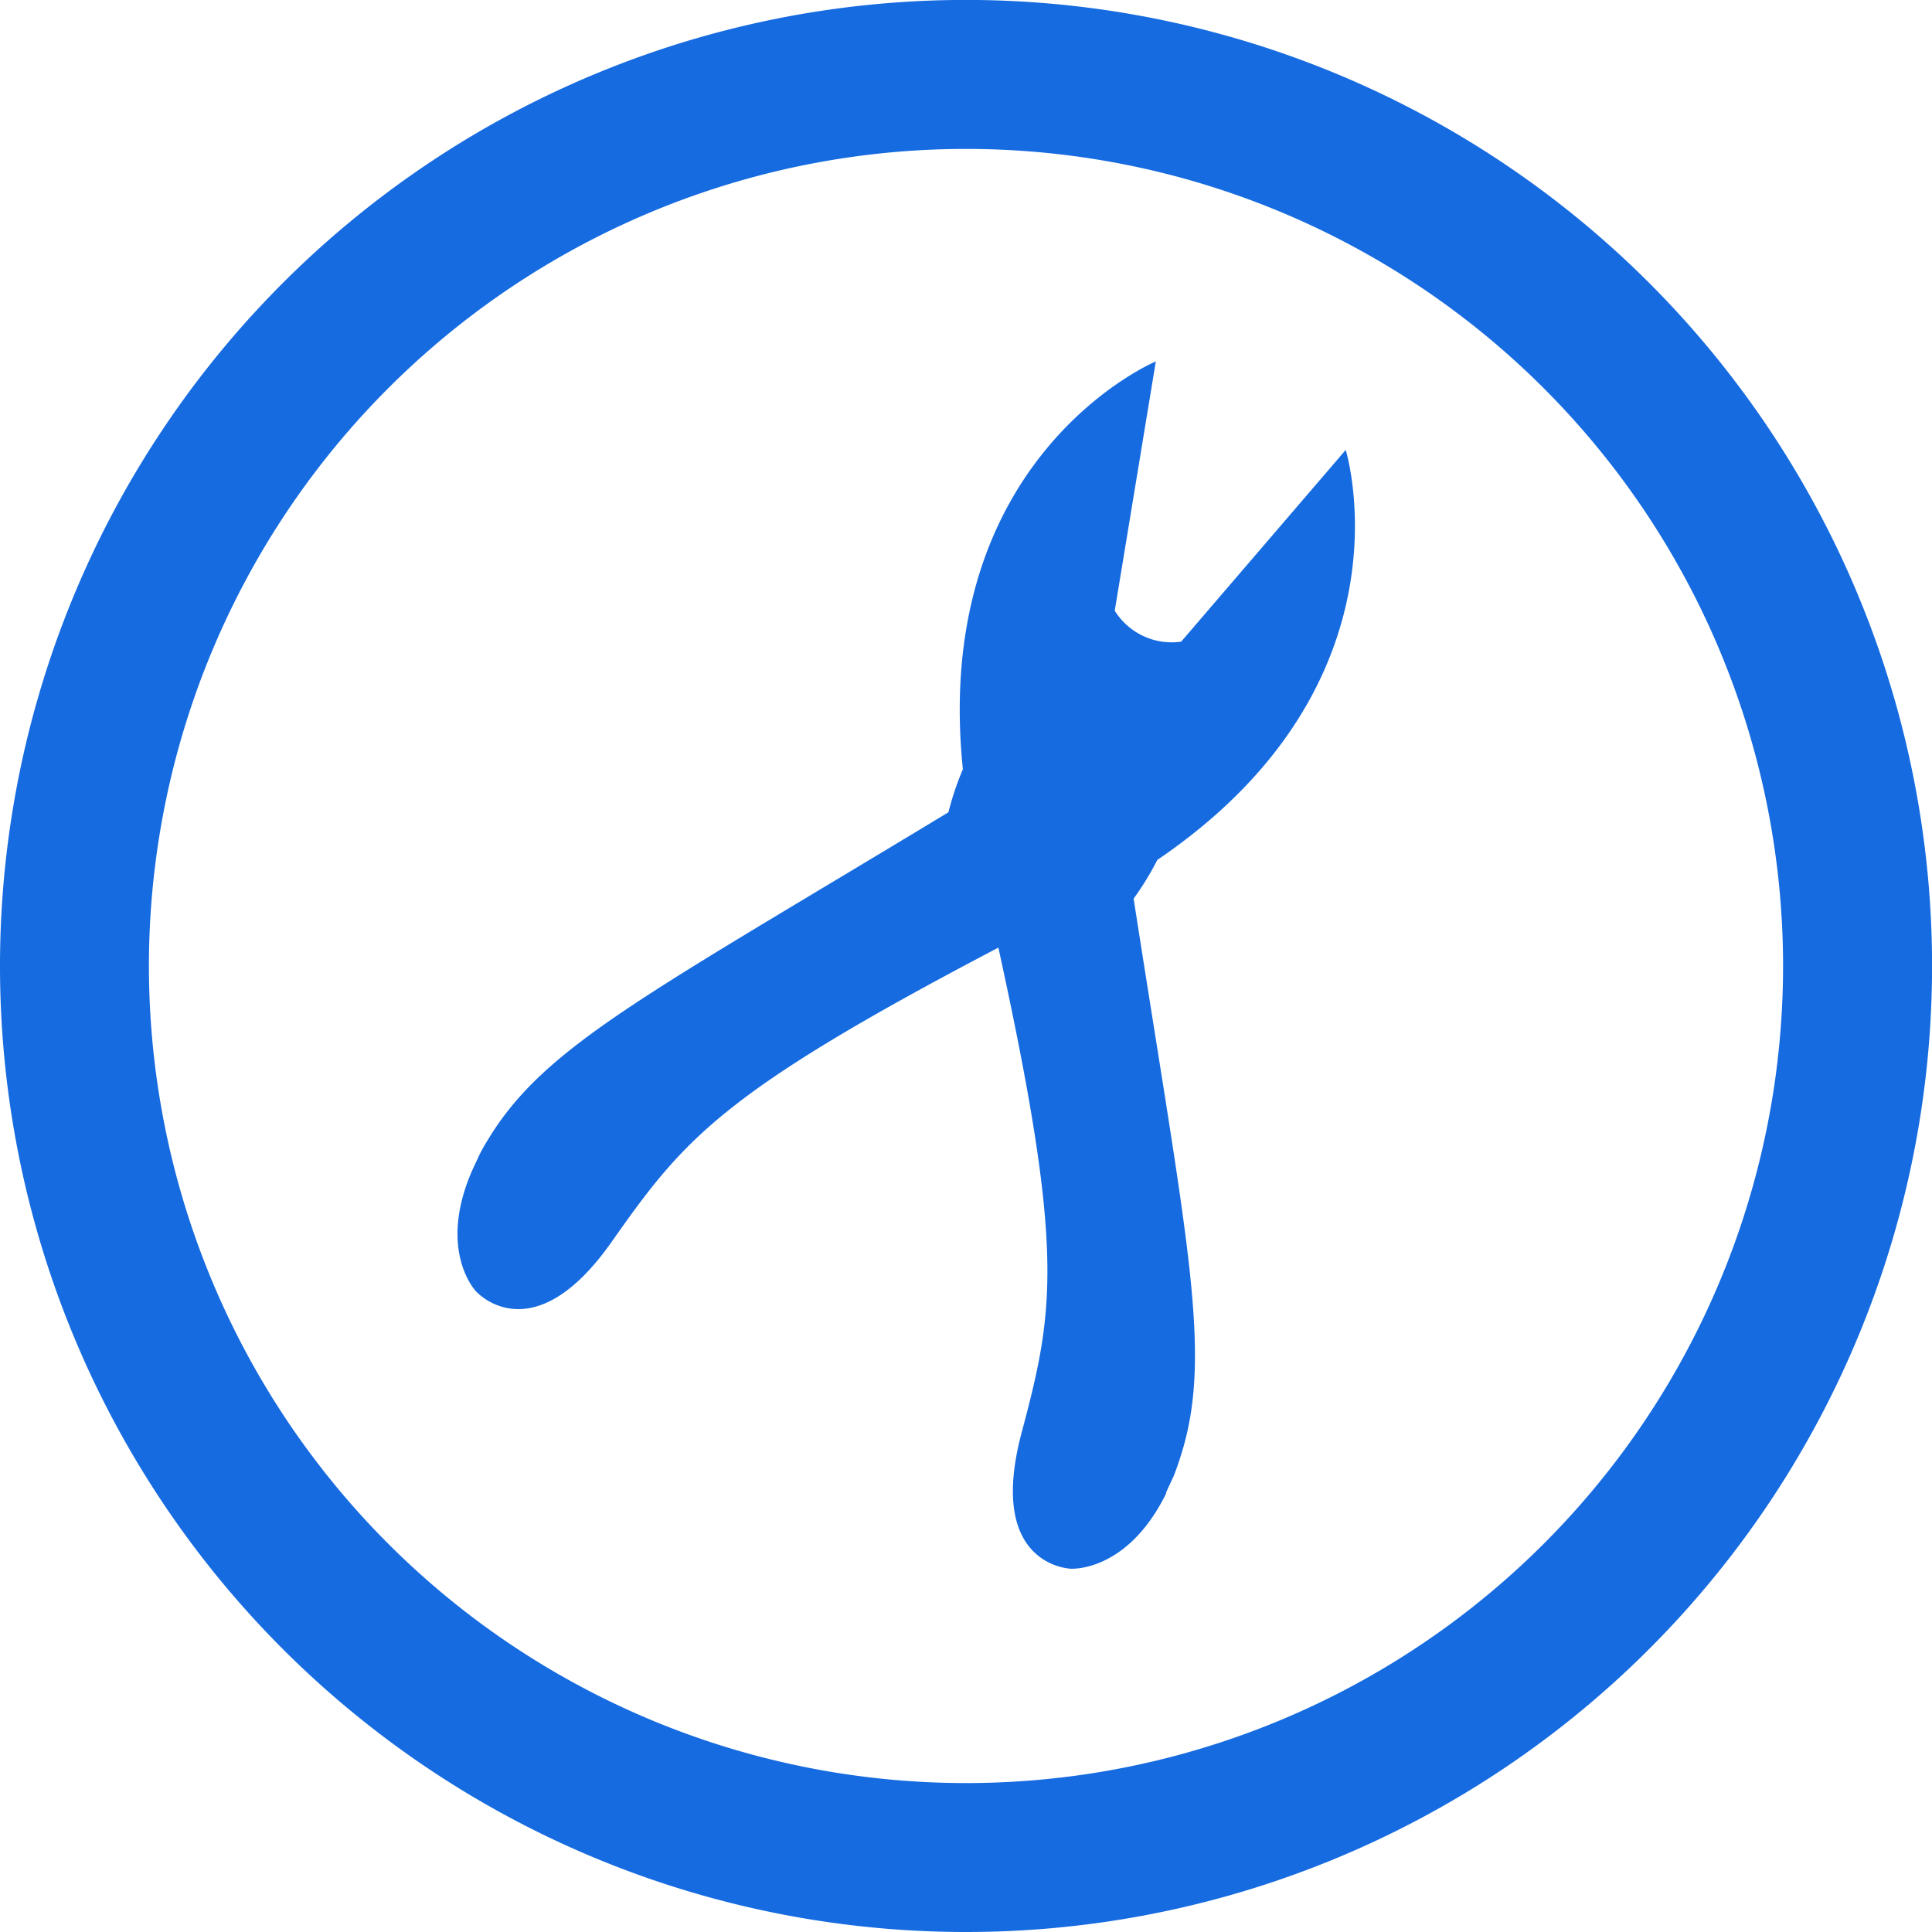
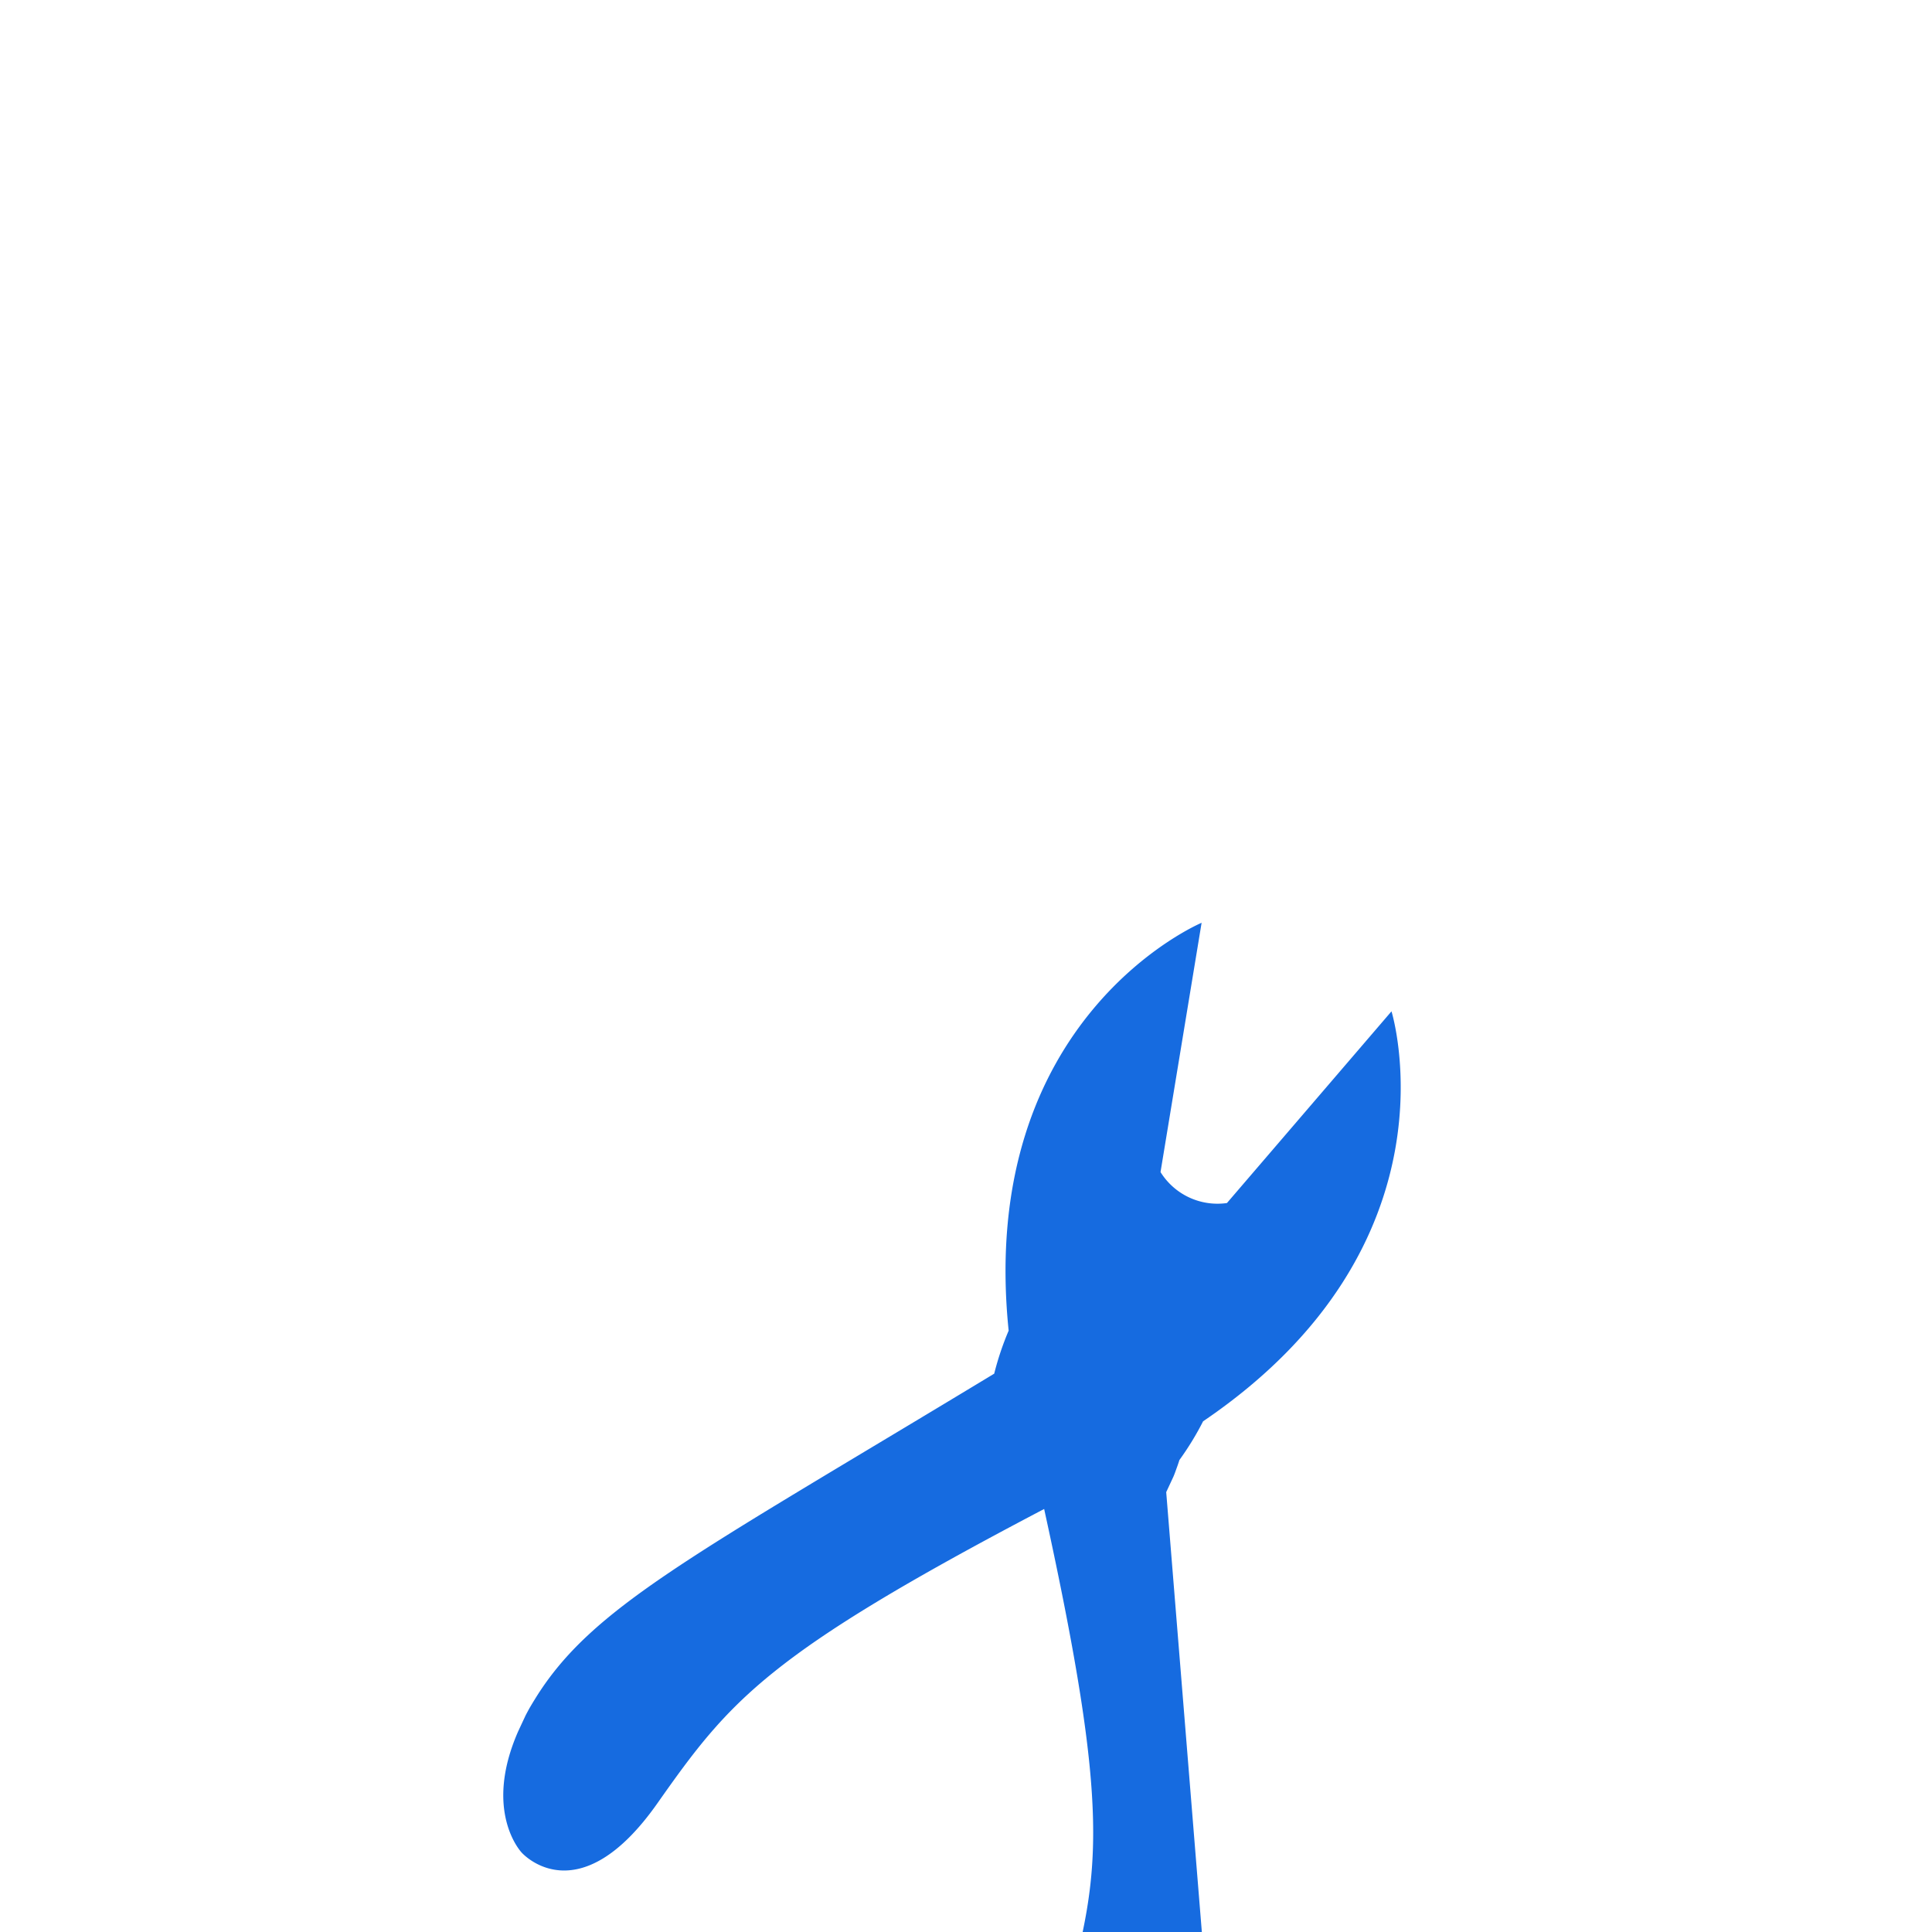
<svg xmlns="http://www.w3.org/2000/svg" width="27.683" height="27.683" viewBox="0 0 27.683 27.683">
  <defs>
    <style>.a{fill:#166be0;}</style>
  </defs>
  <g transform="translate(0 27.683) rotate(-90)">
-     <path class="a" d="M0,13.842A13.842,13.842,0,1,0,13.842,0,13.839,13.839,0,0,0,0,13.842ZM22.12,5.563A11.707,11.707,0,1,1,5.563,22.12,11.707,11.707,0,1,1,22.12,5.563Z" />
    <g transform="translate(355.035 -396.343) rotate(115)">
-       <path class="a" d="M521.734,141.495c0-.033,0-.065,0-.1s0-.048,0-.072l0-.062c0-.047-.006-.095-.01-.143s-.008-.081-.013-.12c-.177-1.546-1.171-2.8-3.994-7.013a4.17,4.17,0,0,0,.073-.646c2.315-3.878-.036-6.465-.036-6.465l-.976,3.486a.961.961,0,0,1-1.05,0l-.976-3.486s-2.351,2.587-.036,6.465a4.17,4.17,0,0,0,.073.646c-2.823,4.215-3.817,5.467-3.994,7.013-.005.039-.009.079-.013.12s-.007.1-.009.142c0,.029,0,.057,0,.086s0,.032,0,.047c0,.042,0,.082,0,.121v0c.029,1.262.78,1.552.78,1.552s1.116.488,1.464-1.464c.32-1.79.524-2.6,3.24-6.162,2.716,3.559,2.921,4.372,3.24,6.162.349,1.952,1.464,1.464,1.464,1.464s.751-.289.78-1.55Z" />
+       <path class="a" d="M521.734,141.495c0-.033,0-.065,0-.1s0-.048,0-.072l0-.062c0-.047-.006-.095-.01-.143s-.008-.081-.013-.12a4.17,4.17,0,0,0,.073-.646c2.315-3.878-.036-6.465-.036-6.465l-.976,3.486a.961.961,0,0,1-1.05,0l-.976-3.486s-2.351,2.587-.036,6.465a4.17,4.17,0,0,0,.073.646c-2.823,4.215-3.817,5.467-3.994,7.013-.005.039-.009.079-.013.12s-.007.1-.009.142c0,.029,0,.057,0,.086s0,.032,0,.047c0,.042,0,.082,0,.121v0c.029,1.262.78,1.552.78,1.552s1.116.488,1.464-1.464c.32-1.79.524-2.6,3.24-6.162,2.716,3.559,2.921,4.372,3.24,6.162.349,1.952,1.464,1.464,1.464,1.464s.751-.289.78-1.55Z" />
    </g>
  </g>
</svg>